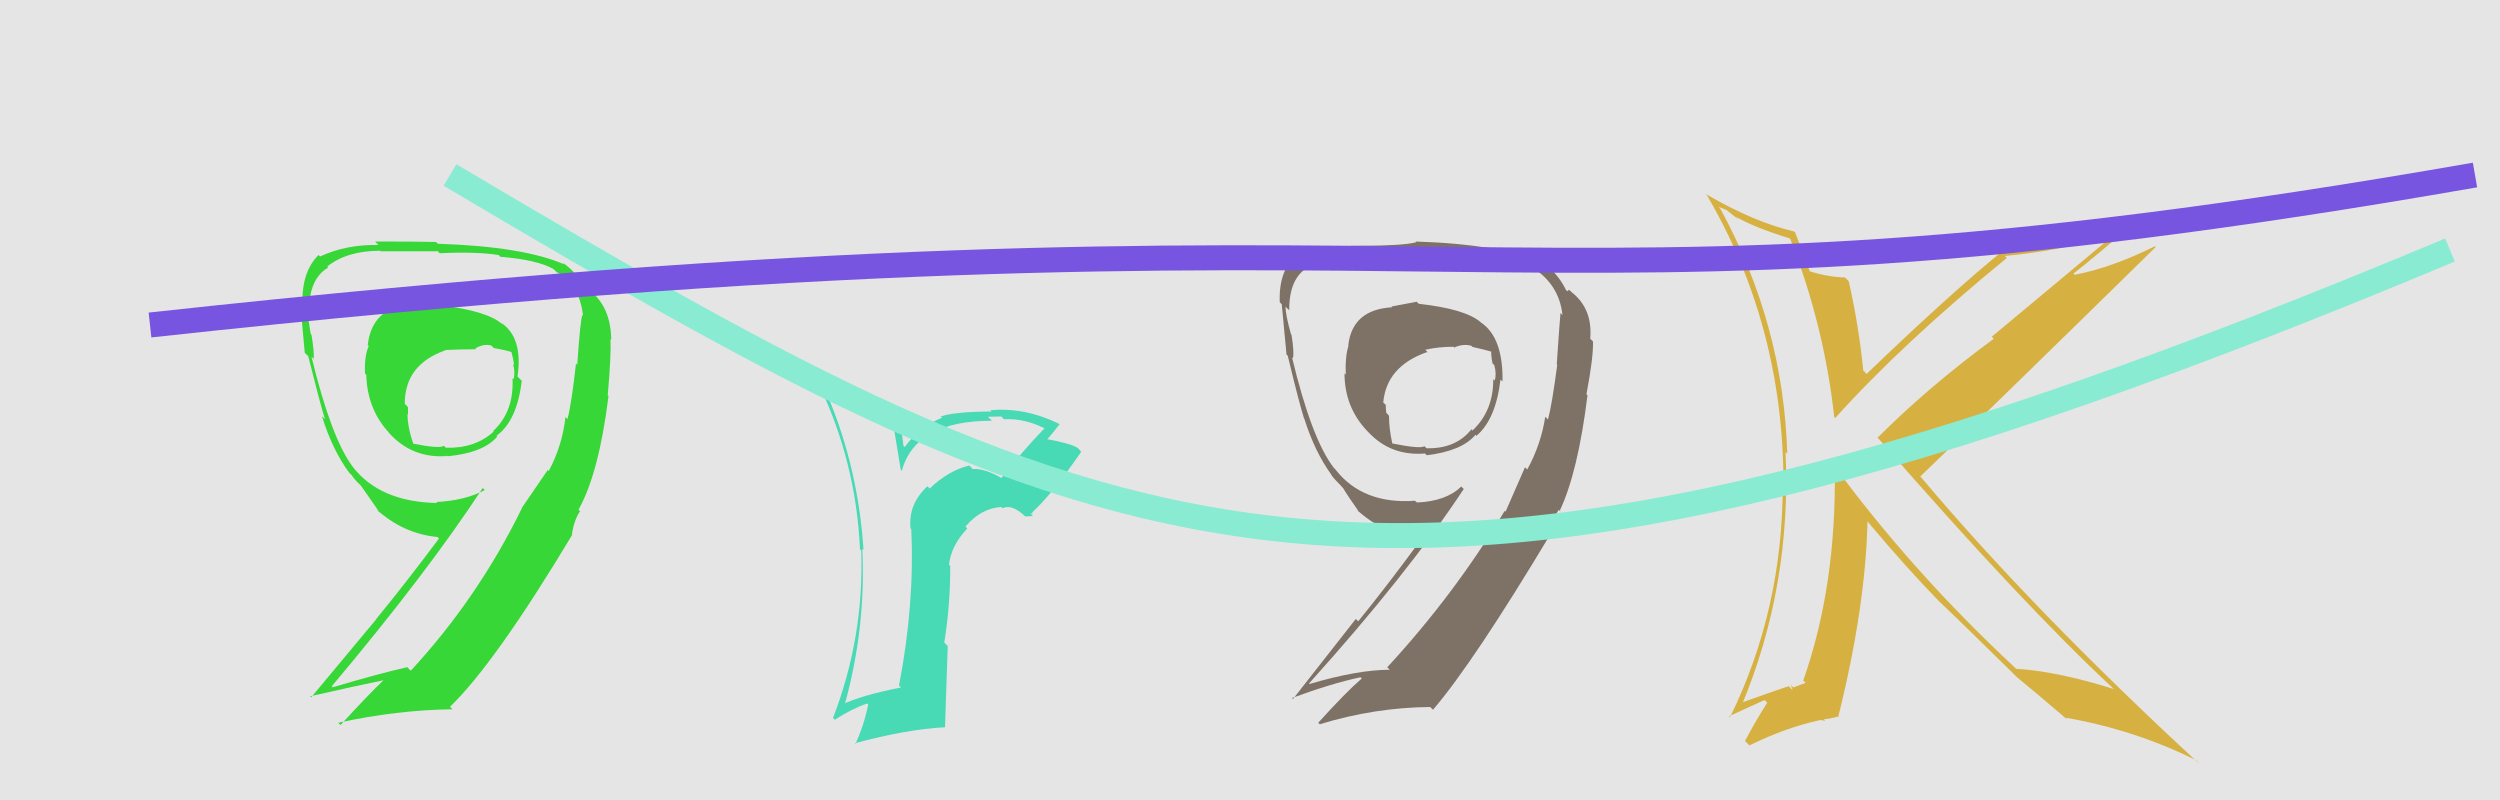
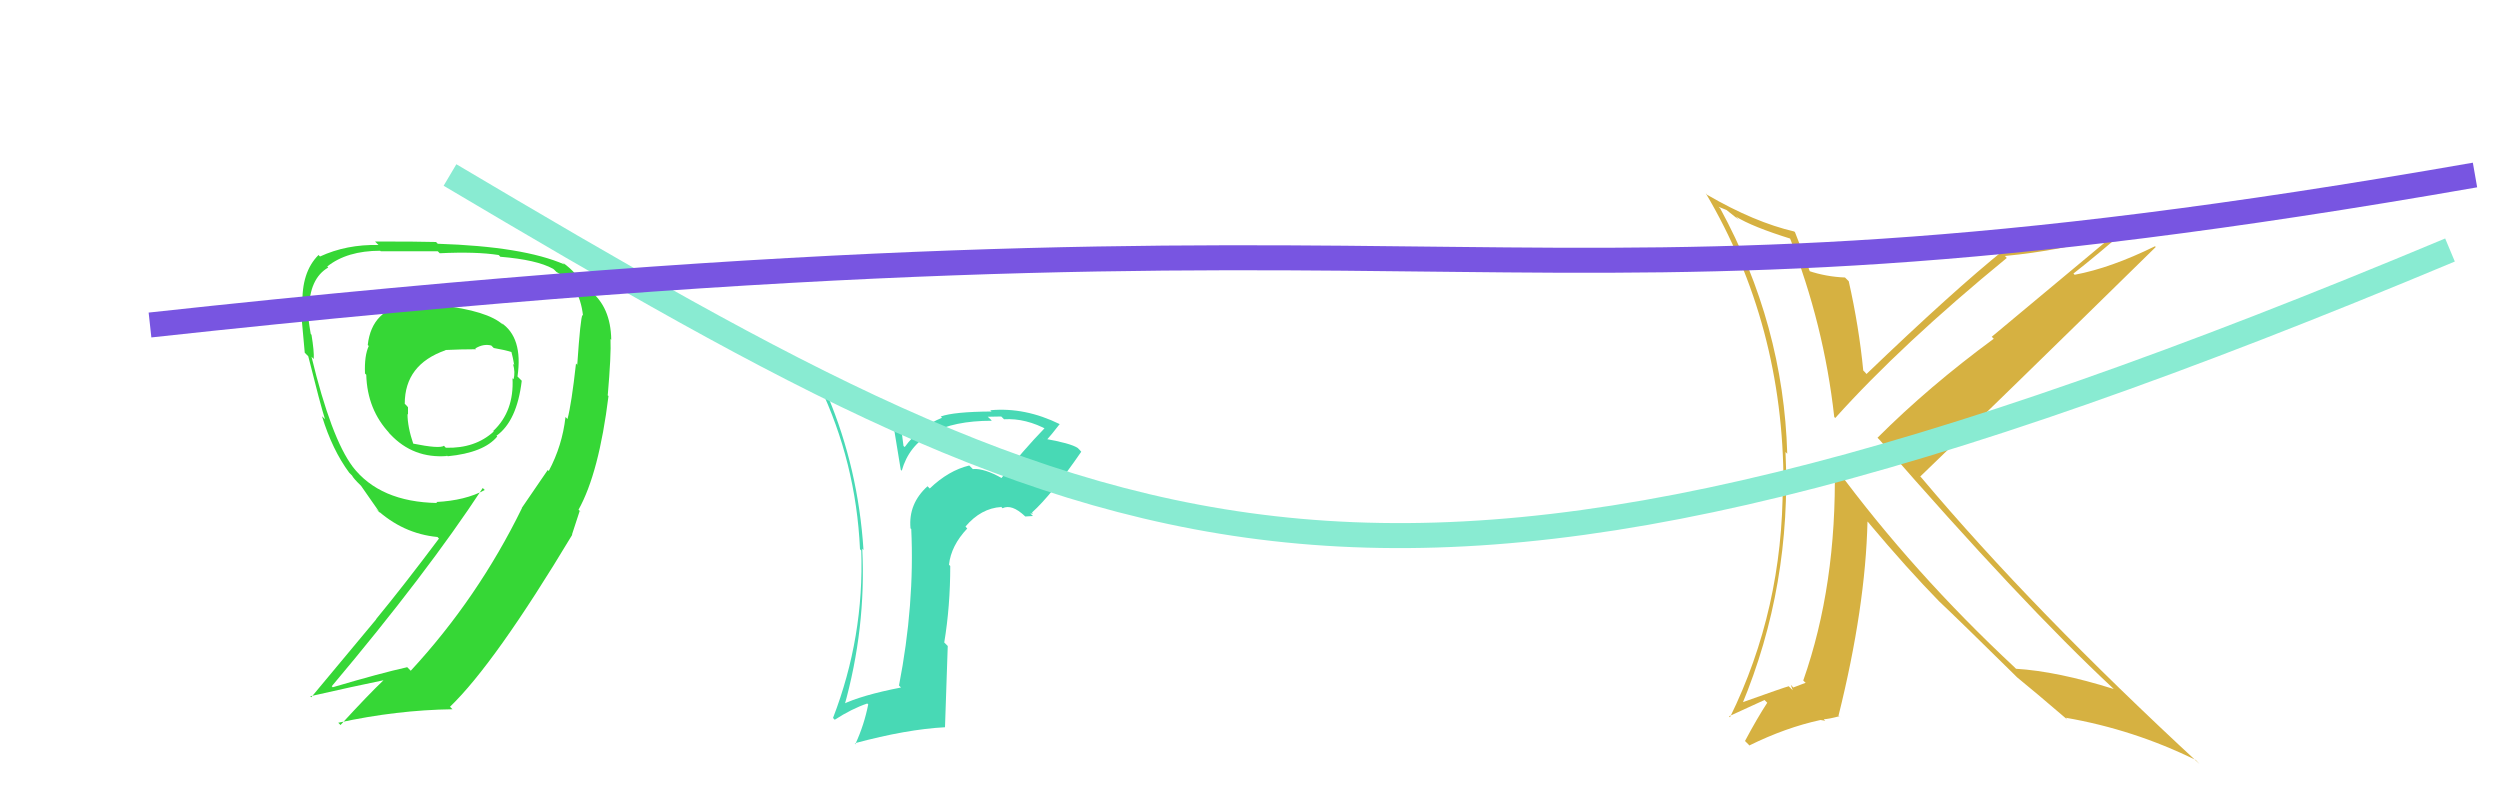
<svg xmlns="http://www.w3.org/2000/svg" width="100" height="32" viewBox="0,0,100,32">
-   <rect width="100%" height="100%" fill="#E5E5E5" />
  <path fill="#48d9b5" d="M40.19 19.25L40.07 19.13L40.08 19.13Q39.38 18.73 38.92 18.76L38.94 18.79L38.77 18.62Q37.94 18.82 37.19 19.54L37.16 19.51L37.10 19.45Q36.33 20.15 36.42 21.13L36.37 21.09L36.45 21.16Q36.59 24.18 35.96 27.42L36.10 27.56L36.04 27.50Q34.45 27.81 33.67 28.19L33.69 28.22L33.76 28.29Q34.65 25.13 34.49 21.95L34.62 22.08L34.54 22.00Q34.33 18.74 33.11 15.84L33.10 15.83L33.28 16.01Q34.06 16.46 35.69 16.92L35.73 16.96L36.03 18.79L36.07 18.83Q36.63 16.83 39.67 16.83L39.64 16.79L39.51 16.67Q39.83 16.66 40.05 16.66L40.16 16.77L40.16 16.77Q41.04 16.72 41.93 17.21L41.95 17.23L41.82 17.09Q40.88 18.06 40.06 19.12ZM41.21 20.54L41.32 20.54L41.28 20.50Q42.05 19.81 43.25 18.07L43.18 17.99L43.11 17.92Q42.83 17.73 41.74 17.54L41.68 17.48L41.84 17.63Q42.06 17.39 42.39 16.96L42.32 16.89L42.40 16.97Q41.00 16.28 39.61 16.41L39.68 16.48L39.66 16.46Q38.15 16.47 37.63 16.66L37.77 16.80L37.68 16.71Q36.76 17.09 36.19 17.88L36.14 17.84L36.07 17.30L35.85 16.62L35.77 16.54Q34.13 16.32 32.72 15.37L32.76 15.41L32.77 15.41Q34.24 18.49 34.40 21.97L34.47 22.04L34.45 22.01Q34.57 25.48 33.32 28.72L33.24 28.64L33.39 28.79Q34.07 28.35 34.69 28.14L34.78 28.22L34.73 28.17Q34.57 28.99 34.22 29.75L34.26 29.80L34.19 29.73Q36.27 29.17 37.80 29.09L37.80 29.09L37.91 25.84L37.77 25.70Q38.01 24.25 38.01 22.64L37.93 22.56L37.96 22.59Q38.04 21.83 38.69 21.14L38.67 21.12L38.62 21.06Q39.24 20.33 40.05 20.28L40.02 20.24L40.10 20.33Q40.47 20.15 40.99 20.64L41.01 20.66L41.32 20.64ZM37.73 19.35L37.68 19.24L37.67 19.31L37.68 19.30Z" />
-   <path fill="#7e7267" d="M56.74 12.14L56.67 12.07L55.66 12.26L55.69 12.29Q54.09 12.38 53.93 13.82L53.86 13.75L53.94 13.83Q53.80 14.27 53.83 14.97L53.86 15.01L53.78 14.93Q53.78 16.28 54.68 17.23L54.87 17.43L54.75 17.30Q55.64 18.25 57.00 18.14L56.99 18.13L57.07 18.21Q58.48 18.04 59.02 17.39L58.97 17.34L59.06 17.43Q59.83 16.78 60.02 15.18L59.99 15.15L60.10 15.26Q60.13 13.50 59.24 12.90L59.25 12.92L59.24 12.90Q58.64 12.36 56.74 12.15ZM61.13 18.82L61.00 18.69L60.22 20.47L60.19 20.43Q58.18 23.78 55.49 26.69L55.49 26.69L55.59 26.79Q54.31 26.79 52.38 27.36L52.54 27.52L52.36 27.34Q56.29 22.98 58.55 19.56L58.48 19.49L58.45 19.46Q57.85 20.05 56.68 20.10L56.62 20.05L56.60 20.03Q54.50 20.18 53.41 18.77L53.31 18.67L53.35 18.71Q52.46 17.55 51.68 14.29L51.75 14.36L51.72 14.33Q51.77 14.06 51.66 13.39L51.58 13.31L51.64 13.37Q51.42 12.59 51.42 12.26L51.39 12.24L51.57 12.41Q51.56 11.13 52.32 10.69L52.23 10.60L52.17 10.54Q53.15 10.10 54.48 10.10L54.53 10.15L54.52 10.15Q56.73 10.07 56.73 10.07L56.76 10.10L56.76 10.10Q58.25 10.06 59.14 10.20L59.13 10.18L59.26 10.32Q60.68 10.40 61.33 10.75L61.43 10.85L61.26 10.68Q62.36 11.35 62.50 12.60L62.49 12.59L62.42 12.52Q62.40 12.67 62.27 14.57L62.37 14.68L62.29 14.59Q62.08 16.18 61.92 16.78L61.97 16.83L61.81 16.67Q61.64 17.78 61.09 18.78ZM62.37 20.42L62.48 20.52L62.39 20.43Q63.12 18.88 63.50 15.81L63.45 15.76L63.46 15.76Q63.74 14.28 63.72 13.66L63.78 13.72L63.61 13.55Q63.71 12.35 62.87 11.69L62.76 11.59L62.69 11.65L62.64 11.60Q62.32 10.93 61.67 10.47L61.79 10.58L61.72 10.52Q60.05 9.77 56.62 9.66L56.78 9.82L56.65 9.69Q56.11 9.83 54.37 9.83L54.36 9.82L54.37 9.83Q53.11 9.82 52.05 10.31L52.02 10.28L51.90 10.16Q51.14 10.79 51.19 12.09L51.17 12.07L51.27 12.17Q51.32 12.74 51.46 14.18L51.48 14.20L51.51 14.23Q51.97 16.14 52.16 16.73L52.21 16.77L52.17 16.74Q52.59 18.08 53.27 19.01L53.26 19.00L53.22 18.95Q53.32 19.11 53.59 19.38L53.73 19.53L53.71 19.50Q53.91 19.84 54.37 20.49L54.41 20.53L54.27 20.39Q55.35 21.38 56.73 21.52L56.76 21.55L56.82 21.61Q55.44 23.49 54.33 24.85L54.23 24.76L51.72 27.96L51.68 27.92Q53.25 27.34 54.42 27.09L54.51 27.18L54.47 27.14Q53.84 27.68 52.73 28.91L52.75 28.93L52.79 28.97Q54.98 28.30 57.21 28.28L57.20 28.27L57.32 28.39Q58.94 26.50 62.04 21.33L61.98 21.28L62.05 21.40L61.96 21.31Q62.11 20.75 62.35 20.39ZM58.24 13.98L58.16 13.89L58.17 13.90Q58.53 13.74 58.85 13.83L58.93 13.90L58.91 13.88Q59.40 13.99 59.67 14.07L59.70 14.10L59.65 14.05Q59.64 14.23 59.70 14.53L59.69 14.53L59.77 14.60Q59.87 14.95 59.79 15.22L59.72 15.16L59.73 15.16Q59.74 16.43 58.90 17.22L58.81 17.13L58.86 17.17Q58.23 17.96 57.06 17.93L56.96 17.83L56.98 17.85Q56.79 17.96 55.70 17.74L55.64 17.68L55.69 17.73Q55.56 17.14 55.56 16.63L55.49 16.55L55.45 16.51Q55.43 16.36 55.43 16.19L55.52 16.28L55.33 16.10Q55.46 14.65 57.09 14.08L57.15 14.13L57.01 13.99Q57.54 13.87 58.14 13.87Z" />
  <path fill="#d6b141" d="M71.65 9.55L71.63 9.52L71.58 9.48Q72.96 12.98 73.37 16.68L73.39 16.70L73.41 16.72Q76.06 13.77 80.27 10.32L80.23 10.27L80.19 10.24Q82.48 10.02 84.35 9.45L84.42 9.51L79.67 13.47L79.75 13.55Q77.14 15.47 75.10 17.51L75.24 17.65L75.18 17.59Q80.90 24.16 84.52 27.53L84.55 27.56L84.55 27.56Q82.29 26.85 80.63 26.75L80.69 26.80L80.57 26.68Q76.52 22.90 73.45 18.74L73.34 18.64L73.39 18.68Q73.47 23.41 72.13 27.22L72.20 27.29L72.23 27.31Q72.09 27.36 71.73 27.50L71.63 27.39L71.71 27.61L71.55 27.45Q71.41 27.48 69.59 28.13L69.69 28.23L69.67 28.21Q71.67 23.41 71.42 18.08L71.58 18.24L71.49 18.15Q71.34 12.99 68.81 8.34L68.74 8.27L69.06 8.40L69.45 8.71L69.56 8.79L69.43 8.66Q70.08 9.07 71.66 9.56ZM71.79 9.28L71.86 9.35L71.77 9.26Q70.18 8.89 68.30 7.80L68.35 7.86L68.23 7.73Q71.34 12.99 71.34 19.38L71.35 19.40L71.31 19.35Q71.32 24.37 69.20 28.69L69.16 28.65L70.58 28.00L70.69 28.11Q70.29 28.72 69.80 29.64L69.99 29.83L69.97 29.82Q71.43 29.10 72.82 28.80L72.82 28.80L73.01 28.83L72.95 28.77Q73.16 28.76 73.57 28.65L73.62 28.70L73.54 28.63Q74.62 24.29 74.70 20.86L74.81 20.98L74.76 20.93Q76.29 22.75 77.59 24.08L77.59 24.08L77.54 24.03Q78.40 24.84 80.55 26.96L80.52 26.93L80.56 26.97L80.68 27.09Q81.37 27.65 82.70 28.79L82.65 28.73L82.63 28.71Q85.35 29.18 87.83 30.40L87.98 30.56L87.98 30.56Q81.32 24.41 76.86 19.11L76.82 19.07L76.81 19.06Q79.97 16.02 86.23 9.88L86.21 9.86L86.20 9.85Q84.43 10.72 82.99 10.99L82.96 10.97L82.94 10.94Q83.83 10.25 85.49 8.81L85.39 8.71L85.57 8.89Q82.60 9.87 80.21 10.00L80.09 9.89L80.18 9.98Q78.15 11.61 74.66 14.96L74.60 14.89L74.53 14.82Q74.36 13.07 73.95 11.25L73.86 11.16L73.80 11.10Q73.04 11.07 72.33 10.83L72.24 10.74L72.41 10.91Q72.21 10.32 71.80 9.29Z" />
-   <path fill="#36d736" d="M17.48 12.09L17.50 12.11L16.36 12.17L16.35 12.15Q14.87 12.36 14.71 13.80L14.77 13.86L14.75 13.84Q14.57 14.23 14.60 14.94L14.56 14.90L14.65 14.99Q14.69 16.39 15.59 17.34L15.52 17.28L15.61 17.37Q16.53 18.35 17.89 18.24L17.81 18.16L17.91 18.25Q19.35 18.11 19.89 17.46L19.75 17.32L19.86 17.43Q20.68 16.84 20.87 15.23L20.88 15.24L20.70 15.06Q20.93 13.49 20.03 12.90L20.08 12.94L20.12 12.99Q19.51 12.43 17.60 12.21ZM21.84 18.73L21.91 18.80L20.87 20.32L20.88 20.32Q19.12 23.92 16.43 26.83L16.27 26.67L16.28 26.69Q15.24 26.92 13.31 27.49L13.19 27.37L13.27 27.45Q17.06 22.95 19.31 19.52L19.39 19.60L19.39 19.60Q18.62 20.02 17.45 20.08L17.44 20.07L17.49 20.12Q15.19 20.08 14.10 18.66L14.10 18.66L14.11 18.67Q13.25 17.53 12.46 14.27L12.56 14.37L12.55 14.36Q12.57 14.06 12.46 13.39L12.47 13.40L12.43 13.36Q12.31 12.68 12.31 12.35L12.33 12.38L12.36 12.41Q12.37 11.14 13.13 10.70L13.00 10.57L13.09 10.66Q13.88 10.03 15.21 10.03L15.17 10.00L15.23 10.05Q17.51 10.05 17.51 10.05L17.54 10.08L17.59 10.13Q19.04 10.06 19.94 10.20L19.96 10.21L20.01 10.27Q21.47 10.39 22.12 10.75L22.16 10.78L22.26 10.88Q23.18 11.37 23.32 12.62L23.29 12.59L23.30 12.60Q23.22 12.69 23.09 14.59L23.21 14.72L23.04 14.54Q22.86 16.16 22.70 16.76L22.78 16.84L22.62 16.68Q22.49 17.83 21.95 18.84ZM23.19 20.43L23.25 20.49L23.14 20.39Q23.96 18.92 24.34 15.84L24.26 15.77L24.31 15.81Q24.45 14.19 24.42 13.56L24.49 13.63L24.45 13.59Q24.43 12.27 23.59 11.62L23.72 11.74L23.48 11.64L23.35 11.51Q23.14 10.95 22.49 10.49L22.52 10.52L22.58 10.58Q20.94 9.86 17.51 9.75L17.56 9.80L17.44 9.68Q16.74 9.66 15.00 9.66L15.16 9.82L15.14 9.80Q13.86 9.77 12.80 10.26L12.77 10.23L12.74 10.20Q12.05 10.89 12.10 12.20L11.96 12.06L12.03 12.12Q12.05 12.67 12.19 14.11L12.31 14.23L12.33 14.25Q12.81 16.17 13.00 16.77L12.84 16.61L12.88 16.65Q13.29 17.99 13.97 18.91L14.07 19.01L14.08 19.02Q14.14 19.14 14.42 19.41L14.51 19.51L14.44 19.43Q14.74 19.87 15.20 20.52L15.06 20.38L15.02 20.34Q16.11 21.35 17.50 21.48L17.62 21.61L17.56 21.54Q16.16 23.41 15.04 24.77L15.05 24.77L12.45 27.89L12.41 27.85Q14.17 27.45 15.34 27.21L15.20 27.07L15.34 27.21Q14.74 27.78 13.62 29.00L13.65 29.03L13.53 28.91Q15.87 28.40 18.10 28.37L18.14 28.41L18.00 28.27Q19.79 26.55 22.89 21.39L22.72 21.21L22.82 21.37L22.87 21.41Q22.96 20.80 23.20 20.45ZM18.98 13.91L19.04 13.97L19.01 13.94Q19.33 13.74 19.65 13.82L19.73 13.90L19.75 13.92Q20.21 14.00 20.49 14.09L20.49 14.09L20.45 14.05Q20.52 14.31 20.57 14.61L20.60 14.64L20.52 14.55Q20.62 14.90 20.54 15.17L20.51 15.14L20.50 15.13Q20.57 16.45 19.73 17.24L19.69 17.21L19.75 17.26Q19.01 17.94 17.84 17.91L17.81 17.89L17.76 17.83Q17.59 17.96 16.50 17.74L16.36 17.60L16.54 17.78Q16.30 17.08 16.30 16.56L16.26 16.52L16.32 16.58Q16.32 16.45 16.32 16.29L16.27 16.23L16.19 16.15Q16.19 14.58 17.82 14.01L17.82 14.00L17.82 14.00Q18.44 13.97 19.04 13.97Z" />
+   <path fill="#36d736" d="M17.48 12.09L17.50 12.11L16.36 12.17L16.35 12.15Q14.87 12.36 14.71 13.80L14.77 13.86L14.75 13.84Q14.57 14.23 14.60 14.94L14.56 14.90L14.65 14.99Q14.69 16.39 15.59 17.34L15.52 17.28L15.61 17.37Q16.53 18.35 17.89 18.24L17.81 18.16L17.91 18.25Q19.35 18.11 19.89 17.46L19.75 17.32L19.86 17.43Q20.68 16.84 20.87 15.23L20.88 15.24L20.70 15.06Q20.93 13.49 20.03 12.90L20.08 12.94L20.12 12.99Q19.51 12.43 17.60 12.21ZM21.84 18.73L21.91 18.80L20.87 20.32L20.88 20.32Q19.12 23.92 16.43 26.83L16.27 26.67L16.28 26.69Q15.24 26.92 13.31 27.49L13.19 27.37L13.27 27.45Q17.06 22.95 19.31 19.52L19.39 19.60L19.39 19.60Q18.62 20.02 17.45 20.08L17.44 20.07L17.49 20.12Q15.19 20.08 14.10 18.66L14.10 18.66L14.11 18.67Q13.25 17.53 12.46 14.27L12.56 14.37L12.55 14.36Q12.57 14.06 12.46 13.39L12.47 13.40L12.43 13.36Q12.31 12.68 12.31 12.35L12.33 12.38L12.36 12.41Q12.37 11.14 13.13 10.70L13.00 10.57L13.09 10.66Q13.88 10.03 15.21 10.03L15.17 10.00L15.23 10.05Q17.51 10.05 17.51 10.05L17.54 10.08L17.59 10.13Q19.04 10.06 19.94 10.20L19.96 10.21L20.01 10.27Q21.47 10.39 22.12 10.75L22.16 10.78L22.26 10.88Q23.18 11.37 23.32 12.62L23.29 12.59L23.30 12.60Q23.22 12.69 23.09 14.59L23.21 14.72L23.04 14.54Q22.86 16.16 22.70 16.76L22.78 16.84L22.62 16.68Q22.49 17.83 21.95 18.84ZM23.19 20.43L23.25 20.49L23.14 20.39Q23.96 18.92 24.34 15.84L24.26 15.77L24.31 15.81Q24.45 14.19 24.42 13.56L24.49 13.63L24.45 13.59Q24.43 12.27 23.59 11.62L23.72 11.74L23.48 11.64L23.35 11.51Q23.14 10.95 22.49 10.49L22.52 10.52L22.58 10.58Q20.94 9.86 17.51 9.75L17.56 9.80L17.44 9.68Q16.74 9.66 15.00 9.66L15.16 9.82L15.14 9.80Q13.86 9.77 12.80 10.26L12.77 10.23L12.74 10.20Q12.05 10.89 12.10 12.20L11.96 12.06L12.03 12.12Q12.05 12.67 12.19 14.11L12.31 14.23L12.33 14.25Q12.81 16.17 13.00 16.77L12.84 16.61L12.88 16.65Q13.29 17.99 13.97 18.91L14.07 19.01L14.08 19.02Q14.14 19.14 14.42 19.41L14.51 19.51L14.44 19.43Q14.74 19.87 15.20 20.52L15.06 20.38L15.02 20.34Q16.11 21.35 17.50 21.48L17.62 21.61L17.56 21.54Q16.16 23.41 15.04 24.77L15.05 24.77L12.45 27.89L12.41 27.85Q14.17 27.45 15.34 27.21L15.20 27.07L15.34 27.21Q14.74 27.78 13.62 29.00L13.65 29.03L13.53 28.91Q15.87 28.40 18.10 28.37L18.14 28.41L18.00 28.27Q19.79 26.55 22.89 21.39L22.72 21.21L22.82 21.37L22.87 21.41ZM18.98 13.91L19.04 13.97L19.01 13.94Q19.33 13.74 19.65 13.82L19.73 13.90L19.75 13.92Q20.21 14.00 20.49 14.09L20.49 14.09L20.45 14.05Q20.52 14.31 20.57 14.61L20.60 14.64L20.52 14.55Q20.62 14.90 20.54 15.17L20.51 15.14L20.50 15.13Q20.57 16.45 19.73 17.24L19.69 17.21L19.75 17.26Q19.01 17.94 17.84 17.91L17.81 17.89L17.76 17.83Q17.59 17.96 16.50 17.74L16.36 17.60L16.54 17.78Q16.30 17.08 16.30 16.56L16.26 16.52L16.32 16.58Q16.32 16.45 16.32 16.29L16.27 16.23L16.19 16.15Q16.19 14.58 17.82 14.01L17.82 14.00L17.82 14.00Q18.44 13.97 19.04 13.97Z" />
  <path d="M18 7 C45 23,55 28,98 10" stroke="#89ebd2" fill="none" />
  <path d="M6 13 C61 7,59 14,99 7" stroke="#7855e1" fill="none" />
</svg>